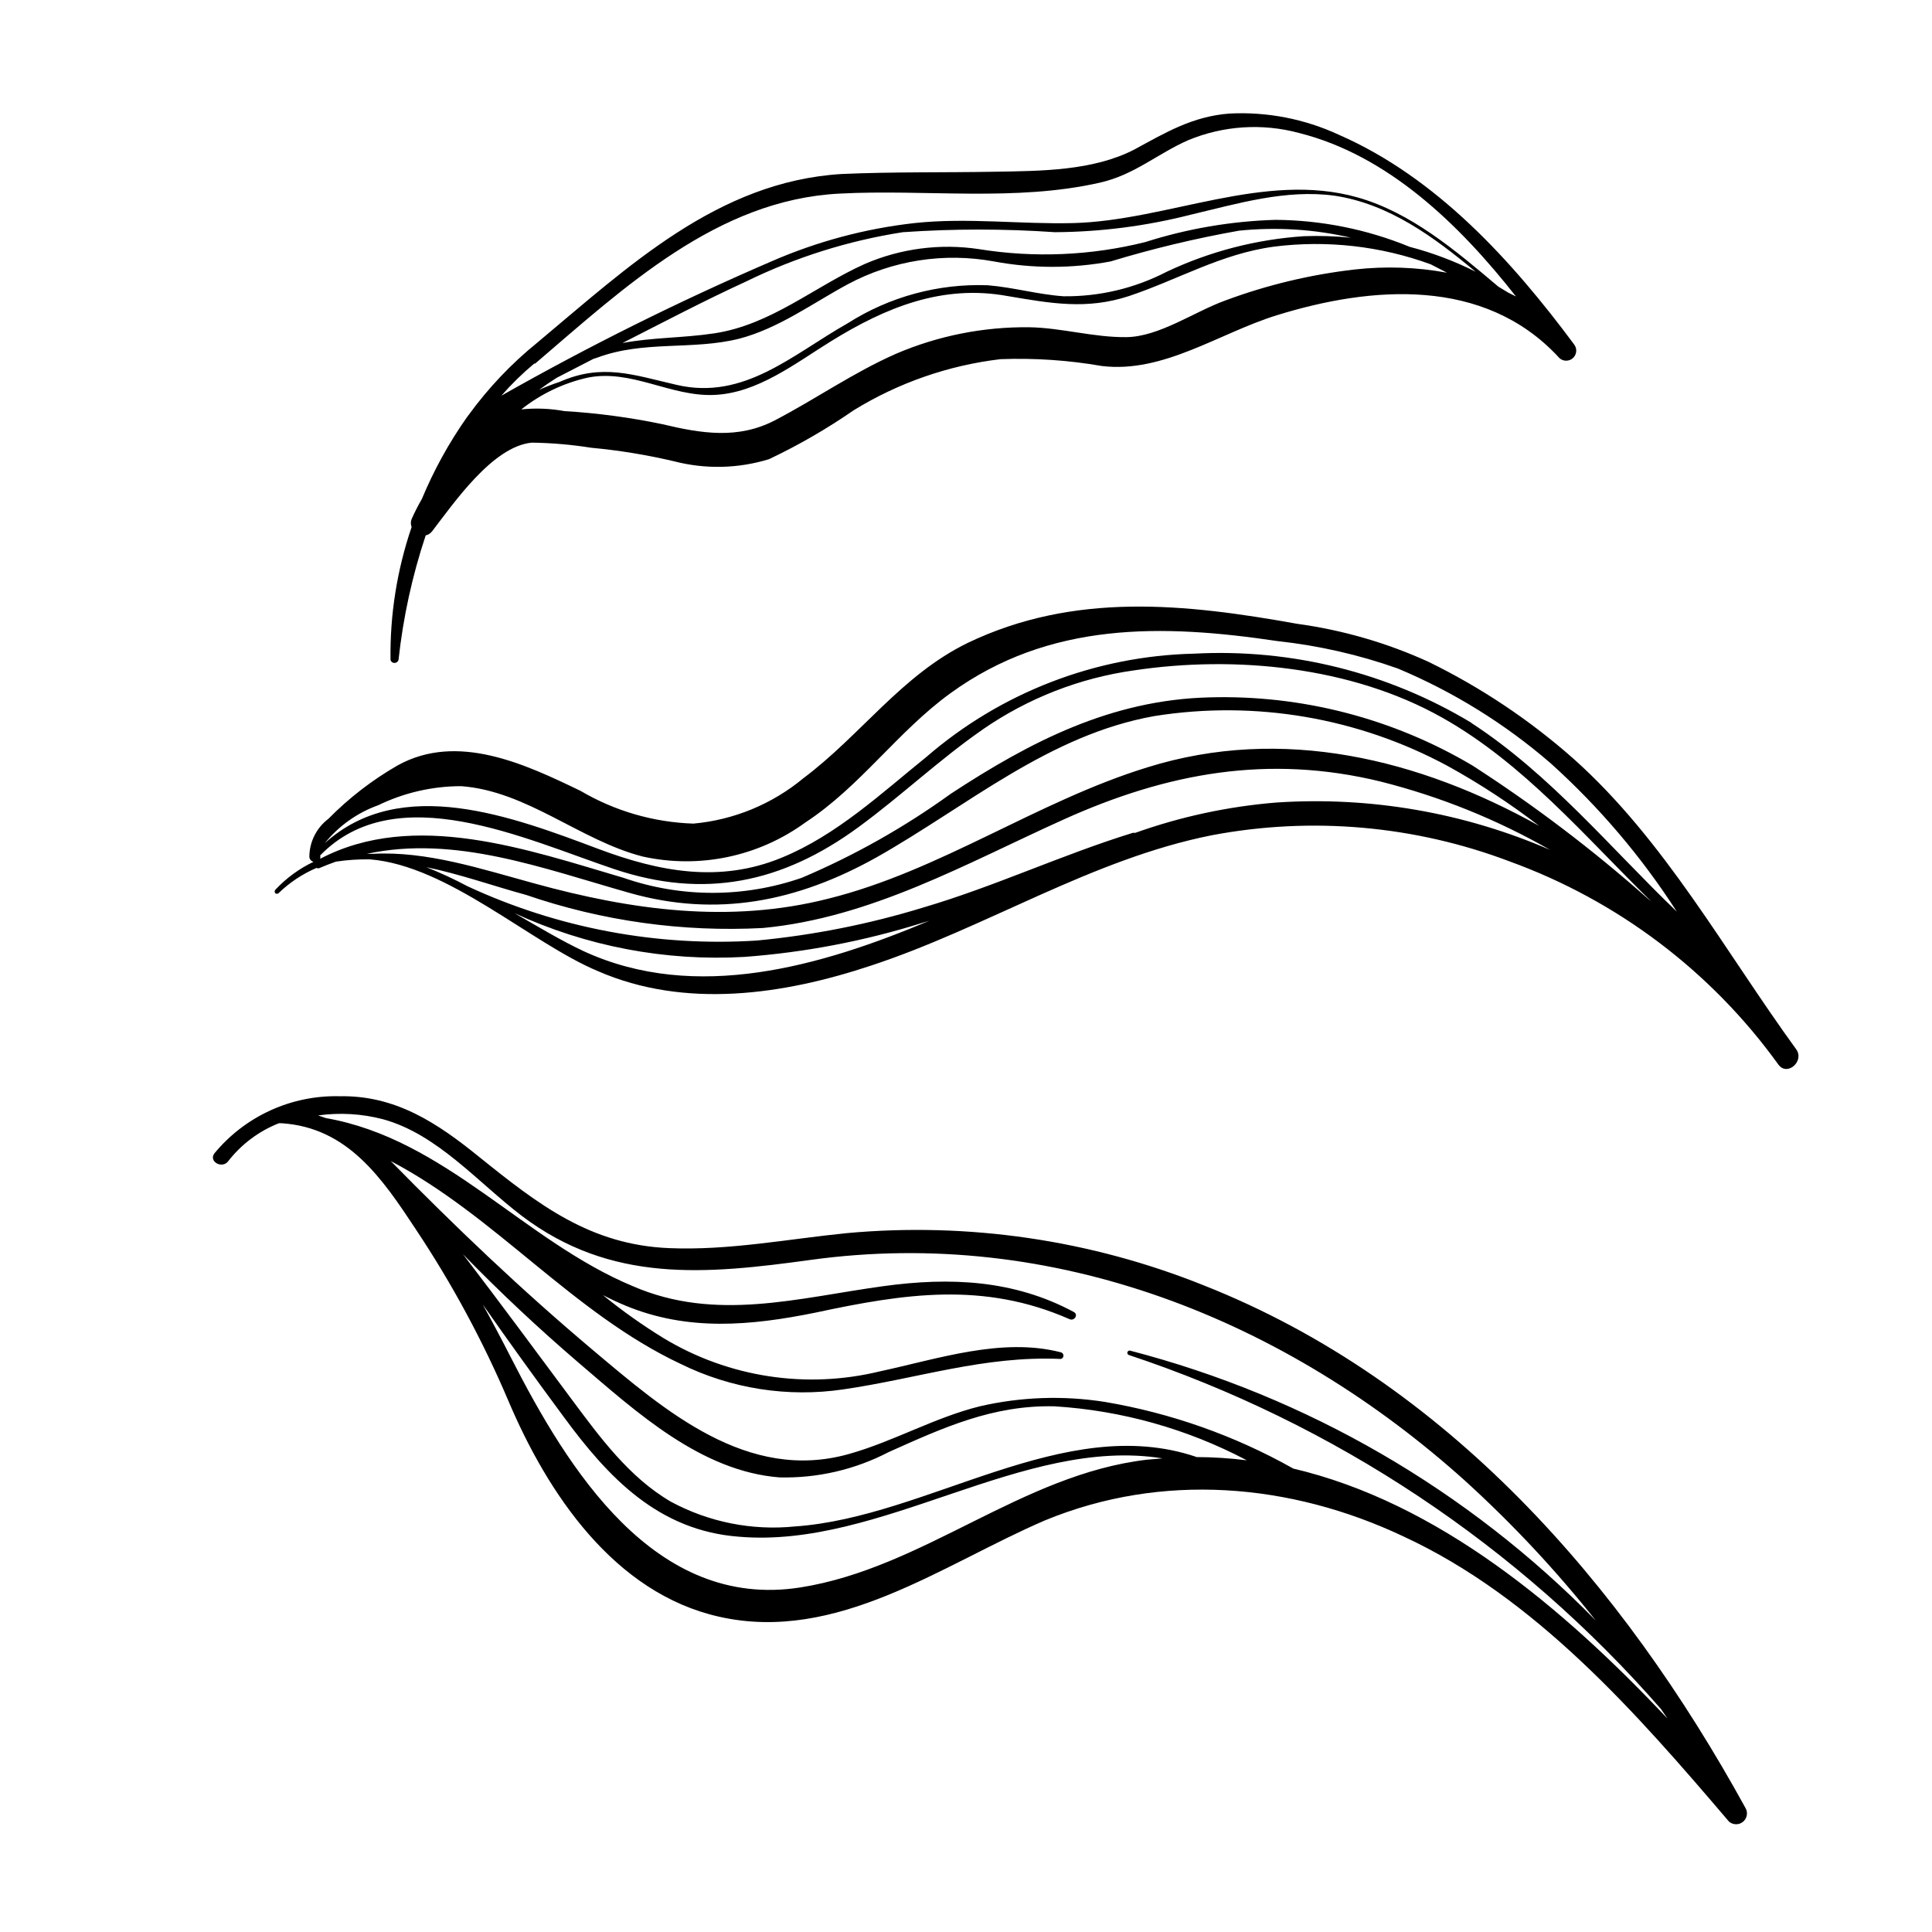
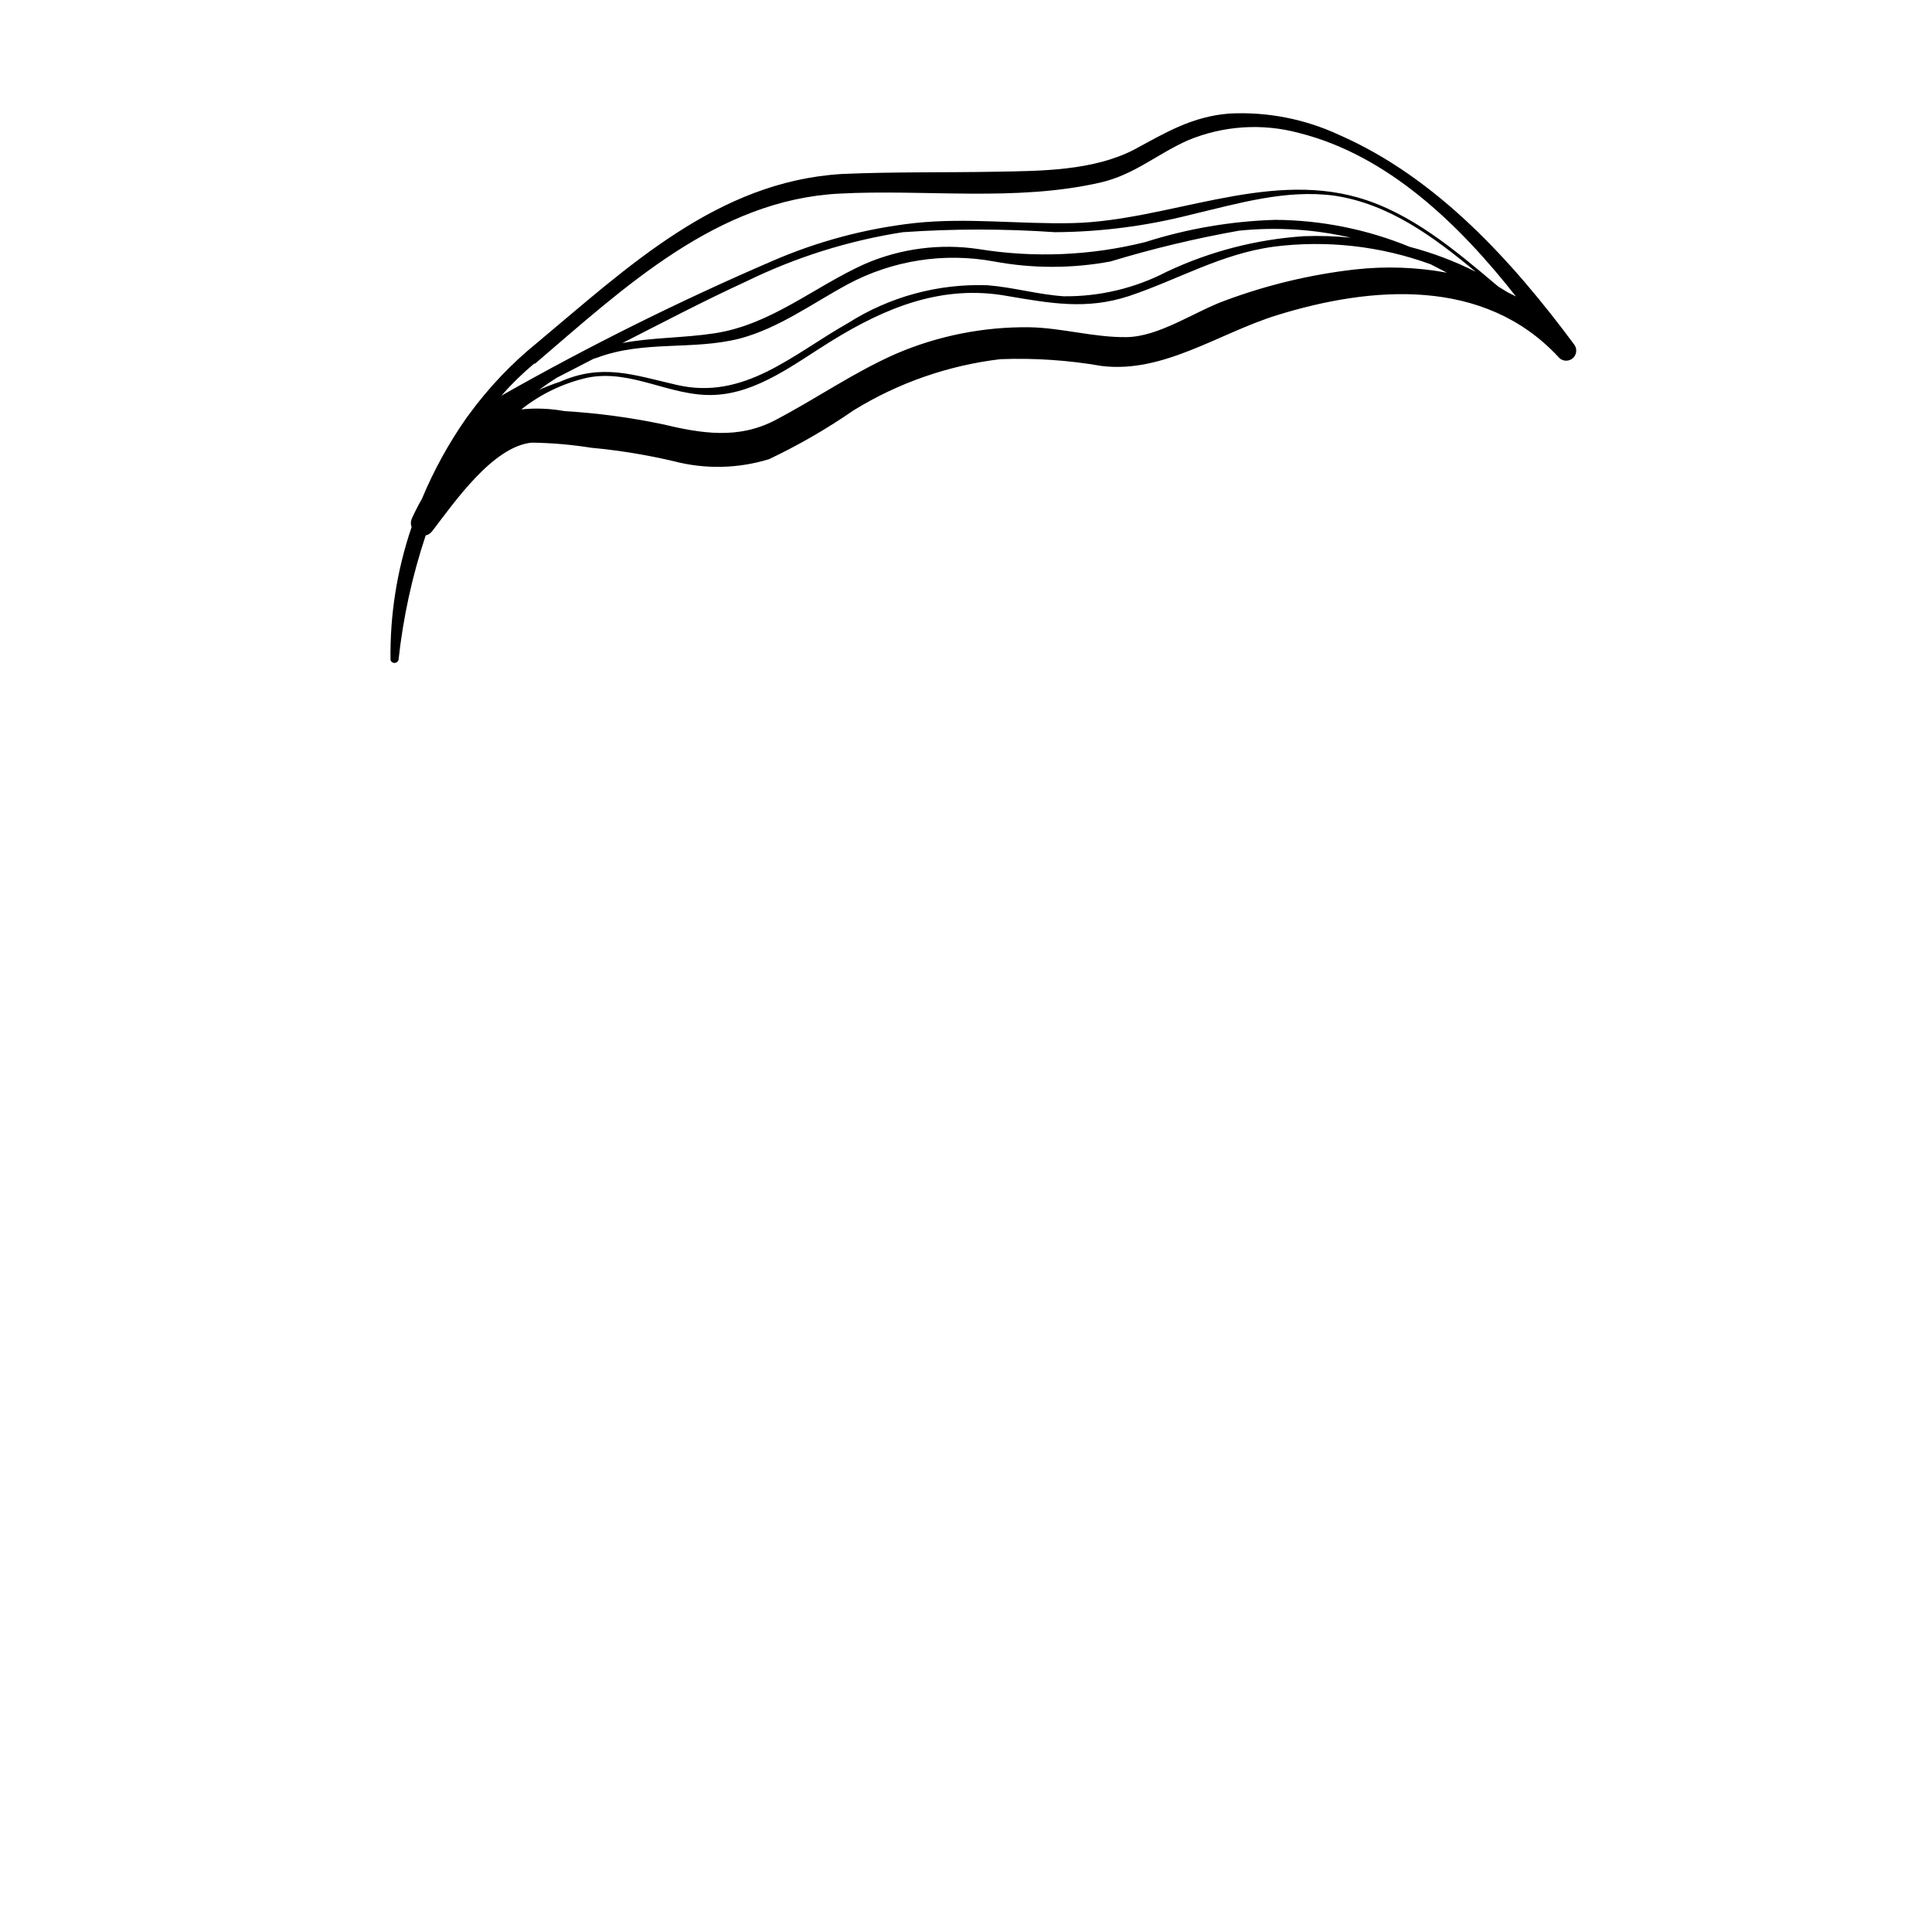
<svg xmlns="http://www.w3.org/2000/svg" fill="#000000" width="800px" height="800px" version="1.1" viewBox="144 144 512 512">
  <g>
-     <path d="m620.01 422.07c-18.895-25.996-34.863-55.418-58.945-76.934-11.613-10.277-24.559-18.938-38.492-25.742-11.051-5.039-22.777-8.434-34.812-10.078-29.727-5.34-59.047-8.465-87.262 5.039-17.582 8.566-28.266 24.383-43.578 35.871-8.281 6.875-18.453 11.074-29.168 12.039-10.527-0.344-20.801-3.324-29.879-8.664-14.711-7.106-32.648-15.566-48.516-6.75-6.727 3.867-12.895 8.629-18.34 14.156-3.156 2.391-5.019 6.113-5.035 10.074 0.047 0.633 0.492 1.16 1.105 1.312-3.785 1.801-7.203 4.297-10.074 7.356-0.555 0.555 0 1.512 0.805 0.957 2.922-2.832 6.336-5.102 10.078-6.703 0.266 0.156 0.59 0.156 0.855 0 1.41-0.605 2.871-1.16 4.281-1.664v0.004c2.969-0.449 5.969-0.648 8.969-0.605 20.809 1.664 42.723 22.219 60.457 29.625 23.125 10.078 49.172 6.246 72.348-1.461 30.633-10.078 58.441-28.215 90.383-34.562 26.438-4.992 53.738-2.586 78.898 6.953 28.59 10.383 53.398 29.129 71.188 53.809 2.367 3.273 7-0.91 4.734-4.031zm-377.3-51.793h-1.512c23.477-5.039 46.703 3.879 69.727 10.379 23.023 6.5 44.285 2.367 65.496-9.523 24.031-13.602 45.594-32.445 73.605-37.383 26.633-4.219 53.914 0.438 77.637 13.25 8.465 4.676 16.566 9.98 24.234 15.871-31.738-17.734-68.016-26.703-103.84-15.516-29.273 9.016-54.914 27.457-84.59 34.812-26.199 6.648-52.145 3.023-77.789-4.031-14.055-3.828-28.566-8.664-42.973-7.859zm55.973 25.797c-5.644-2.621-11.84-6.348-18.34-10.078 19.062 8.809 39.996 12.789 60.961 11.59 15.891-1.176 31.594-4.168 46.805-8.918l2.168-0.656c-28.52 11.992-61.871 21.766-91.594 8.062zm183.59-39.398c-12.793 1.035-25.395 3.746-37.48 8.059-0.215-0.07-0.445-0.07-0.656 0-18.742 5.793-36.578 14.207-55.418 19.75-14.379 4.41-29.164 7.348-44.137 8.766-26.379 1.688-52.758-3.269-76.73-14.406-3.527-1.883-7.164-3.562-10.879-5.039 9.02 1.863 17.938 5.039 26.449 7.356 20.168 6.922 41.48 9.898 62.773 8.766 28.668-2.719 53.809-17.078 79.602-28.719 27.559-12.445 54.41-17.332 84.137-10.078v0.004c15.699 3.961 30.785 10.043 44.84 18.086-22.824-9.895-47.68-14.195-72.5-12.543zm98.445 25.492c-14.559-12.926-30.09-24.715-46.449-35.266-21.094-12.527-45.309-18.797-69.828-18.09-25.895 0.656-47.258 11.637-68.469 25.543-12.293 8.879-25.543 16.348-39.5 22.27-15.305 5.316-31.953 5.316-47.258 0-25.191-7.406-55.418-18.137-80.359-5.039h0.004c0.055-0.297 0.055-0.605 0-0.906 20.152-20.656 54.059-4.383 77.891 3.629 23.832 8.012 44.535 3.727 64.789-11.133 11.285-8.262 21.461-17.938 32.949-25.895l-0.004-0.004c11.938-8.25 25.637-13.598 40.004-15.617 26.852-4.031 57.688-1.008 81.668 12.496 21.613 12.141 37.785 31.438 55.418 48.719zm-46.754-46.602c-22.113-13.332-47.719-19.719-73.504-18.34-26.105 0.602-51.188 10.273-70.938 27.355-12.043 9.723-23.832 20.758-38.34 26.703-16.473 6.801-32.496 3.727-48.617-2.316-22.57-8.465-52.246-19.852-72.5-1.512 3.723-4.598 8.637-8.086 14.207-10.078 6.848-3.316 14.359-5.039 21.969-5.035 17.48 1.309 31.438 14.359 48.062 18.641 15.004 3.32 30.711 0.035 43.125-9.02 14.609-9.574 24.434-24.082 38.391-34.207 26.301-19.145 56.375-18.391 86.758-13.855 10.855 1.176 21.543 3.609 31.84 7.254 14.785 6.191 28.492 14.695 40.605 25.191 12.805 11.551 24.02 24.746 33.352 39.246-17.684-16.98-33.602-36.426-54.41-49.977z" />
-     <path d="m463.02 484.64c-29.977-12.043-62.391-16.793-94.562-13.852-15.668 1.562-31.234 4.637-47.105 3.981-20.906-0.855-34.613-11.488-50.383-24.184-11.184-9.07-22.219-16.375-37.082-16.07v-0.004c-12.746-0.277-24.922 5.293-33.047 15.117-1.664 2.168 2.016 4.231 3.629 2.117l-0.004-0.004c3.5-4.504 8.145-7.984 13.453-10.074h0.656c17.582 1.109 26.703 14.609 35.621 28.113h-0.004c9.547 14.324 17.746 29.504 24.484 45.34 10.43 24.637 28.062 51.086 55.922 57.332 31.285 7.055 59.148-13.855 86.352-25.543 31.039-12.793 65.047-9.871 94.922 4.234 34.965 16.172 61.715 46.703 86.301 75.57 1.027 0.922 2.566 0.984 3.664 0.145 1.094-0.836 1.441-2.336 0.82-3.57-32.695-59.547-79.297-113.2-143.64-138.65zm-15.113 46.199c-33.301 3.93-59.148 28.719-91.844 33.855-38.641 6.047-61.617-31.438-76.68-60.961-2.418-4.734-4.902-9.422-7.457-14.055 7.055 10.078 14.191 19.984 21.41 29.727 11.891 16.223 25.191 30.23 46.5 31.84 37.738 3.223 75.273-26.703 112.25-20.758zm13.098-0.754c-35.012-11.84-71.086 16.02-106.35 18.441-11.359 1.145-22.801-1.137-32.848-6.551-11.082-6.449-18.895-17.18-26.398-27.258-9.523-12.797-18.992-25.645-28.719-38.34 9.809 10.078 20.086 19.715 30.832 28.918 15.113 12.898 32.242 28.617 53.051 30.23 10.051 0.246 20-2.059 28.918-6.699 14.508-6.5 27.609-12.496 43.883-12.141v-0.004c17.836 1.098 35.23 5.973 51.035 14.309-4.445-0.555-8.922-0.84-13.398-0.855zm25.594 3.023c-15.457-8.68-32.293-14.629-49.773-17.582-11.023-1.742-22.277-1.352-33.152 1.156-11.992 2.973-22.871 9.32-34.711 12.645-26.852 7.559-48.719-11.438-67.863-27.559-19.145-16.121-36.426-32.648-53.555-50.078 27.859 14.609 48.215 40.305 76.832 53.758h-0.004c13.359 6.578 28.402 8.934 43.129 6.75 19.75-2.871 37.332-8.969 57.637-8.062l-0.004 0.004c0.41-0.098 0.695-0.465 0.695-0.883 0-0.418-0.285-0.785-0.695-0.883-15.668-4.031-32.598 1.762-47.914 5.039h0.004c-19.52 4.766-40.129 1.613-57.332-8.766-5.621-3.453-11.008-7.273-16.125-11.438 1.965 1.008 3.981 1.965 6.047 2.82 16.473 6.801 33.051 5.34 50.383 1.812 23.527-5.039 44.488-8.262 67.258 1.762 1.258 0.555 2.418-1.211 1.109-1.914-15.871-8.516-32.746-9.27-50.383-6.852-22.57 3.074-44.488 9.574-66.504 0-28.867-12.035-49.676-38.992-81.312-44.531l-2.066-0.707c5.738-0.797 11.574-0.453 17.18 1.008 14.41 3.93 25.191 16.777 36.777 25.594 23.68 17.938 48.719 15.516 76.578 11.688 64.336-8.867 125.95 15.719 173.71 58.793v0.004c12.422 11.316 23.91 23.613 34.359 36.777-33.887-34.637-76.578-59.371-123.48-71.543-0.297-0.035-0.578 0.156-0.652 0.449-0.078 0.293 0.074 0.594 0.352 0.711 54.562 18.125 103.27 50.535 141.07 93.859l1.715 2.519c-27.711-29.422-60.812-57.285-99.305-66.301z" />
    <path d="m249.61 318.89c1.219-11.227 3.633-22.289 7.203-33 0.684-0.156 1.289-0.551 1.711-1.109 5.793-7.508 16.02-22.469 26.398-23.477h0.004c5.281 0.074 10.551 0.527 15.77 1.359 7.379 0.684 14.699 1.879 21.914 3.578 8.285 2.152 17.008 1.961 25.191-0.555 7.809-3.703 15.309-8.035 22.418-12.949 11.828-7.285 25.102-11.91 38.895-13.551 9.008-0.34 18.023 0.266 26.902 1.812 16.375 1.965 31.035-8.715 46.352-13.453 25.191-7.809 54.863-10.078 74.512 10.934h0.004c0.859 1.195 2.531 1.469 3.727 0.605 1.195-0.863 1.469-2.531 0.605-3.727-16.523-22.27-36.527-44.336-62.473-55.672-9.043-4.18-18.969-6.102-28.918-5.594-9.824 0.754-16.93 5.039-25.191 9.523-10.984 5.691-24.836 5.691-36.93 5.894-13.551 0.25-27.156 0-40.707 0.605-32.848 2.016-56.527 24.586-80.609 44.688-6.852 5.547-12.949 11.965-18.137 19.094l-0.605 0.805c-4.715 6.723-8.684 13.934-11.84 21.512-1 1.73-1.91 3.516-2.723 5.344-0.27 0.68-0.27 1.434 0 2.113-3.871 11.348-5.766 23.277-5.59 35.27 0.156 0.457 0.59 0.762 1.074 0.75 0.488-0.012 0.906-0.336 1.043-0.801zm253.46-103.48c-11.781 1.348-23.352 4.121-34.461 8.262-8.062 2.922-17.434 9.574-26.098 9.672-8.664 0.102-17.129-2.469-25.746-2.621v0.004c-12.113-0.145-24.125 2.242-35.266 7.004-11.438 5.039-21.262 11.992-32.195 17.684-9.723 5.039-19.398 3.477-29.727 1.008h0.004c-8.57-1.789-17.258-2.953-25.996-3.477-3.769-0.691-7.621-0.844-11.438-0.453 5.156-4.09 11.164-6.969 17.586-8.414 11.586-2.316 21.914 5.039 33.453 4.586 11.539-0.453 21.461-8.312 31.086-14.258 14.508-8.969 29.523-15.113 46.805-11.941 11.336 1.914 20.859 3.68 32.094 0 13.098-4.383 24.484-11.234 38.441-13.098l-0.004-0.004c14.027-1.773 28.281-0.164 41.562 4.688l4.281 2.215c-8.043-1.477-16.258-1.766-24.383-0.855zm-216.13 31.84c1.512-1.109 3.039-2.148 4.586-3.125l9.773-5.039 0.953-0.297c12.344-4.637 25.191-1.914 37.684-5.039 10.48-2.769 19.297-9.32 28.719-14.41 11.871-6.359 25.551-8.488 38.793-6.047 10.191 1.895 20.645 1.895 30.836 0 11.18-3.394 22.551-6.117 34.055-8.16 9.93-1.016 19.953-0.387 29.676 1.863-4.133-0.422-8.293-0.555-12.445-0.402-12.605 0.832-24.945 4.027-36.375 9.422-8.43 4.375-17.809 6.606-27.305 6.5-6.75-0.453-13.301-2.367-20.152-2.922-13.094-0.477-26.027 3.039-37.082 10.074-14.609 8.262-27.457 20.504-45.344 16.324-11.438-2.621-19.699-5.793-31.086-0.754l0.004-0.004c-1.816 0.594-3.598 1.285-5.34 2.066zm230.64-37.836h-0.004c-11.289-4.637-23.363-7.066-35.566-7.152-11.723 0.348-23.34 2.332-34.512 5.894-14.418 3.594-29.414 4.231-44.082 1.863-10.246-1.543-20.719-0.18-30.23 3.93-13.453 6.047-24.836 16.121-39.902 18.391-8.363 1.258-16.375 1.059-24.336 2.57 10.984-5.594 21.719-11.238 32.699-16.273 13.133-6.438 27.164-10.855 41.617-13.102 13.418-0.93 26.883-0.93 40.305 0 12.133-0.074 24.215-1.629 35.969-4.633 12.395-2.922 25.191-6.801 38.137-5.039 14.41 2.168 26.25 10.883 37.383 20.152h0.004c-5.578-2.812-11.438-5.023-17.484-6.602zm-231.75 30.934c23.578-20.152 48.215-43.379 80.609-45.039 22.871-1.211 46.602 2.215 69.121-2.922 9.07-2.066 15.113-7.609 23.328-11.234 9.309-3.863 19.637-4.539 29.371-1.914 23.477 5.894 42.371 24.082 57.484 43.328l-2.117-1.059-2.566-1.562c-11.438-9.672-23.227-19.648-37.281-23.629-24.688-7.004-50.383 6.144-75.32 6.801-14.055 0.352-28.113-1.512-42.117 0h-0.004c-13.008 1.457-25.727 4.856-37.734 10.078-24.543 10.578-48.492 22.484-71.742 35.668 2.676-3.062 5.59-5.91 8.715-8.516z" />
  </g>
</svg>